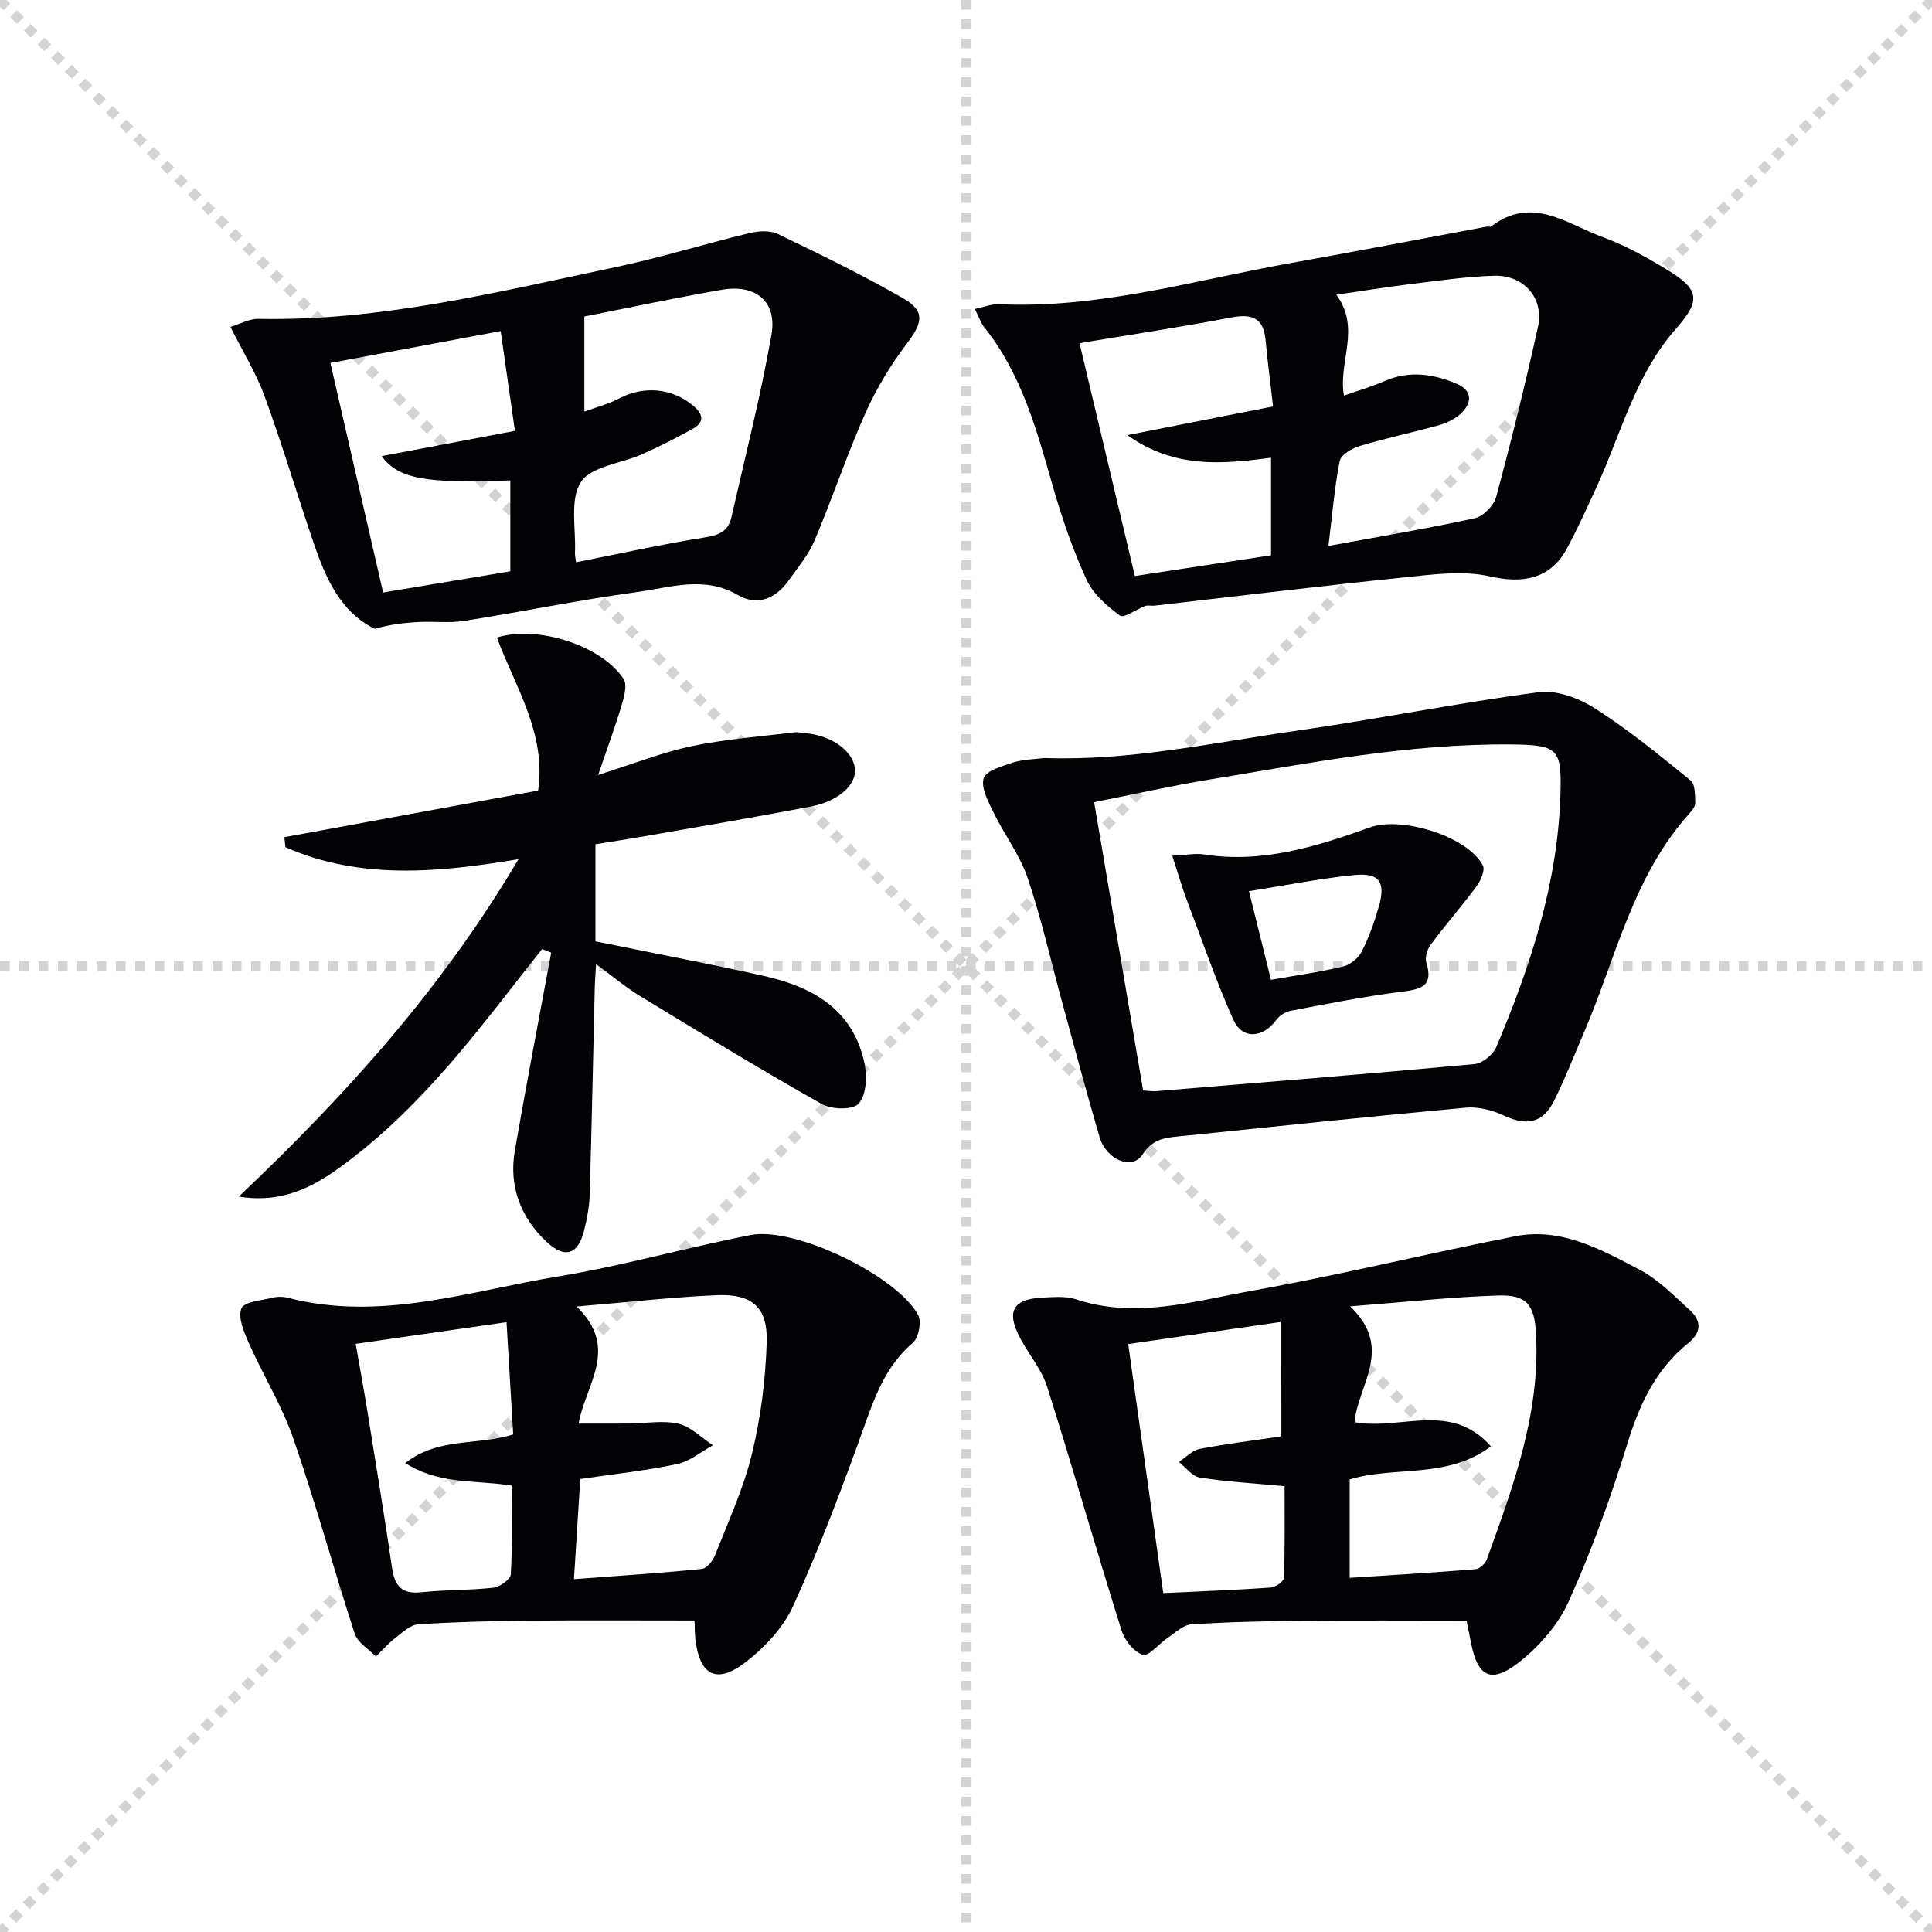
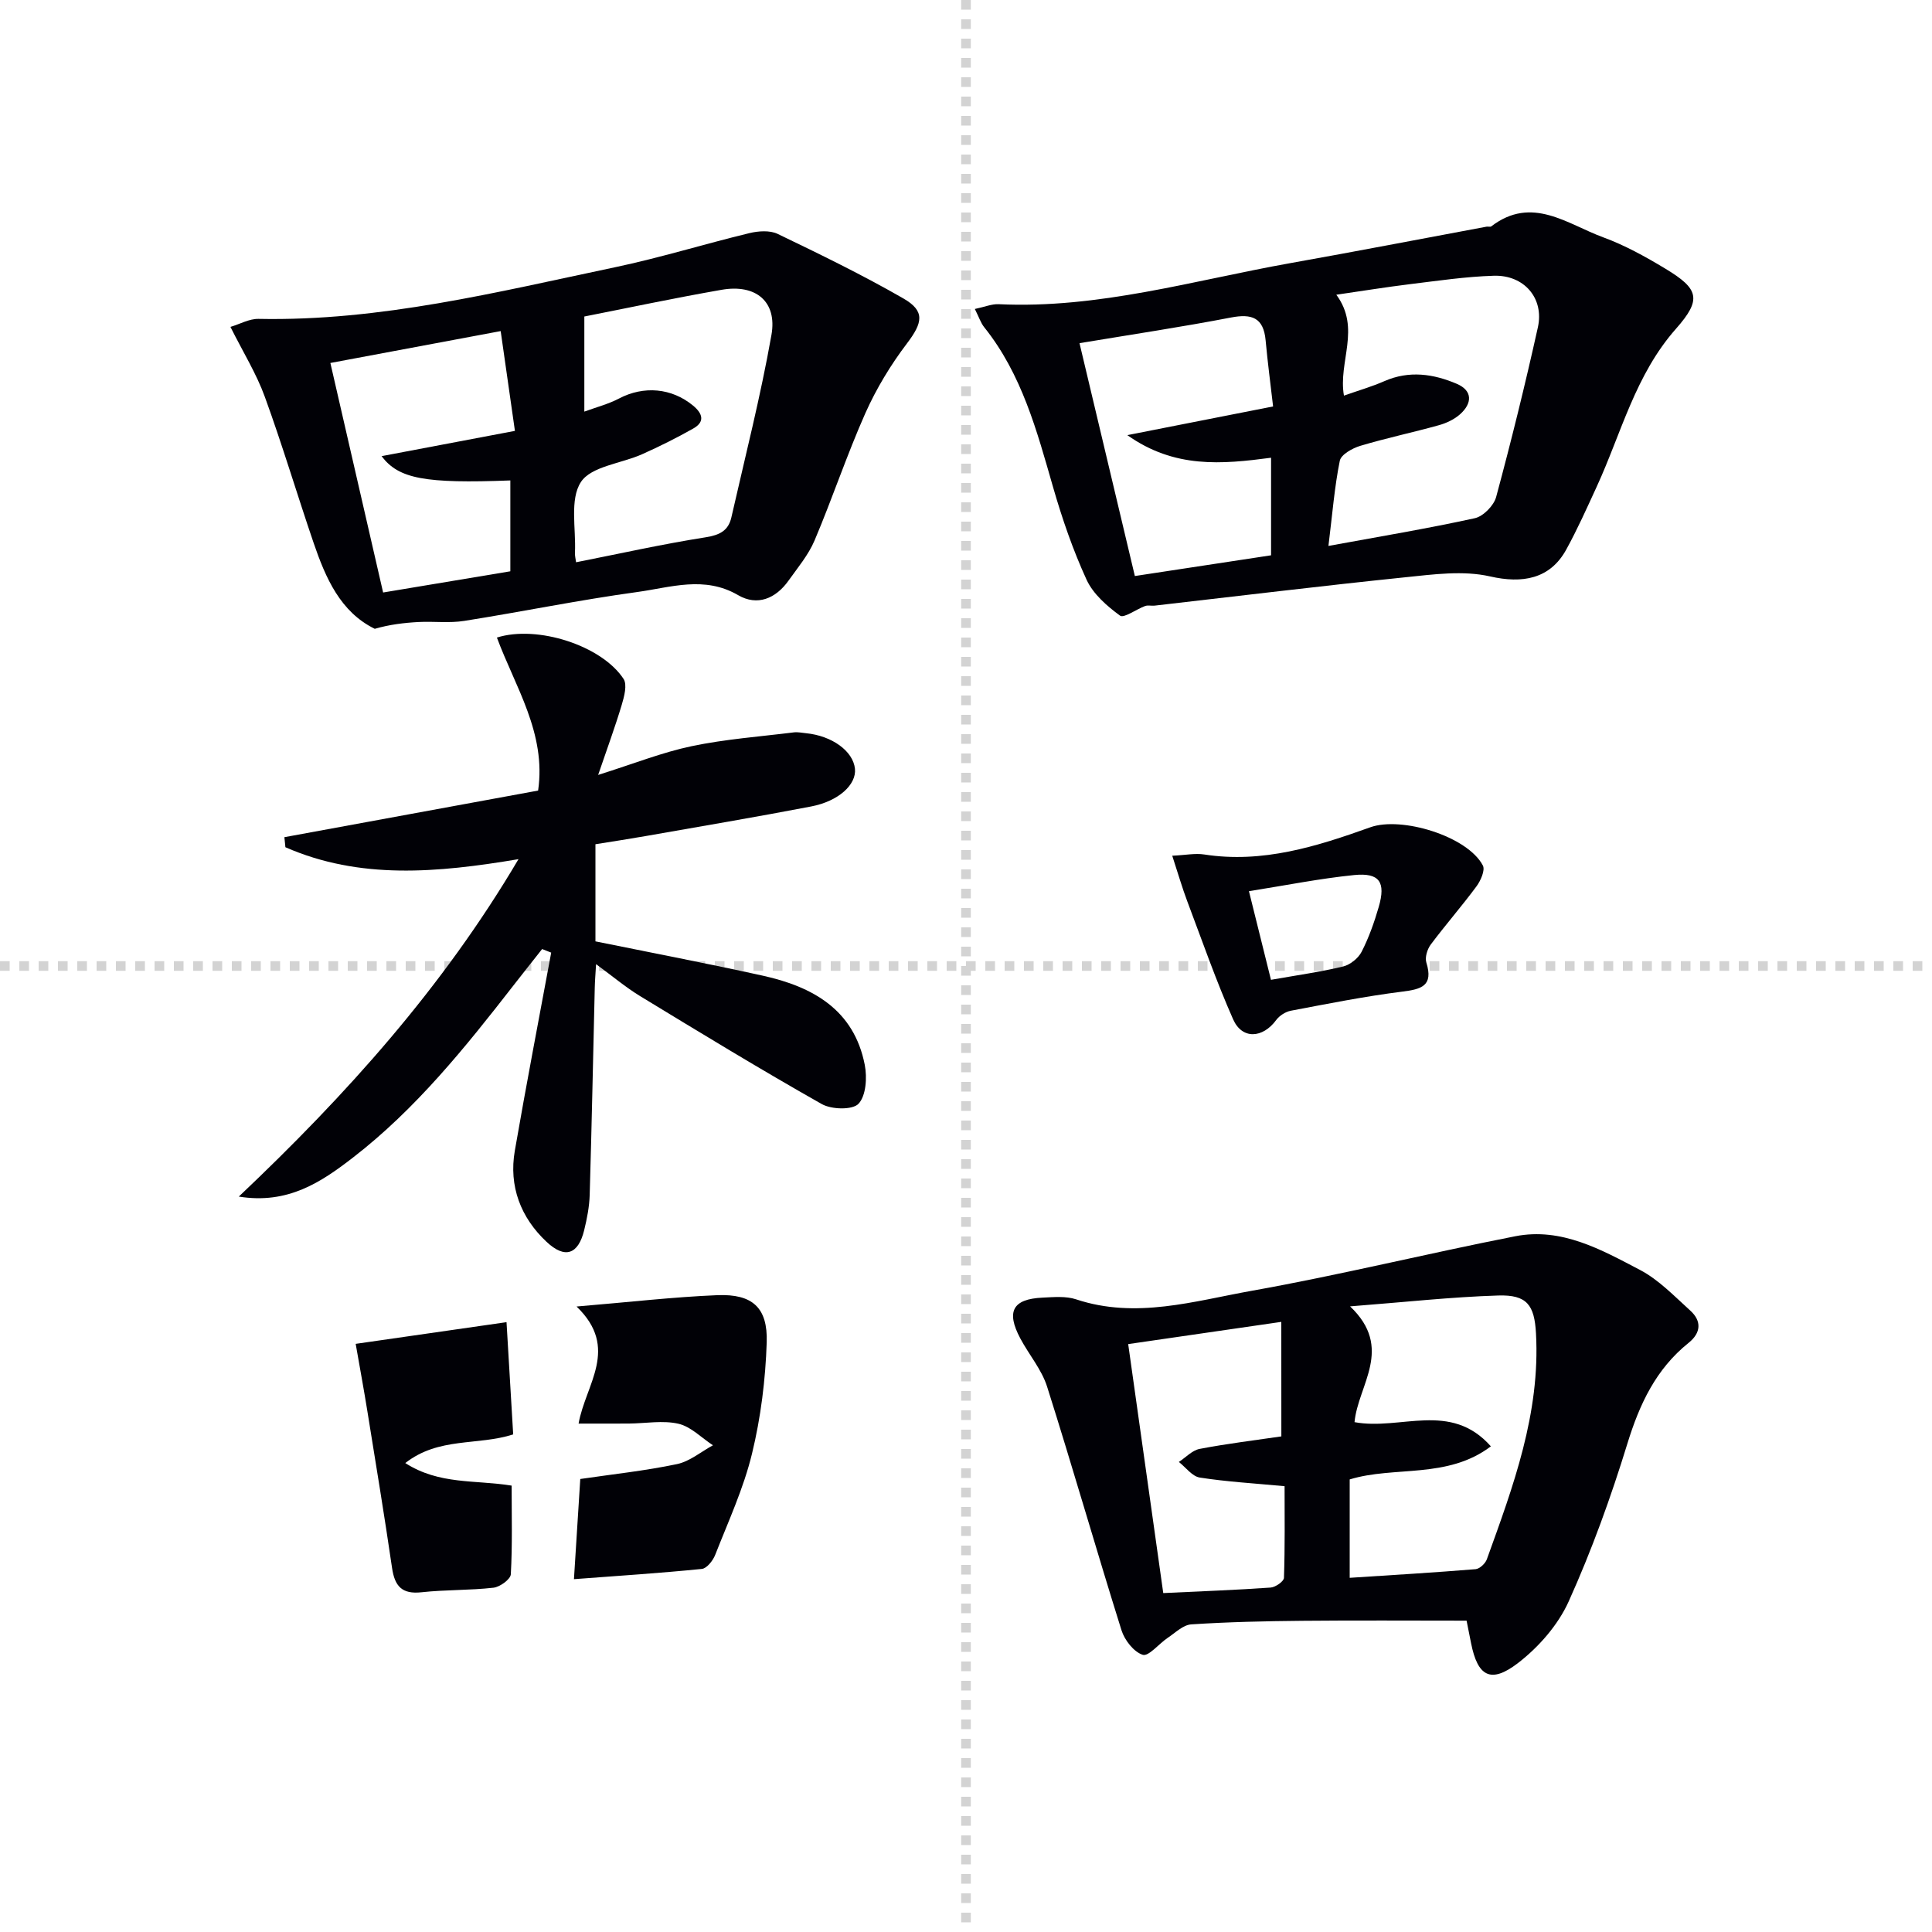
<svg xmlns="http://www.w3.org/2000/svg" enable-background="new 0 0 400 400" viewBox="0 0 400 400">
  <g stroke="lightgray" stroke-dasharray="1,1" stroke-width="1" transform="scale(2, 2)">
-     <line x1="0" y1="0" x2="200" y2="200" />
-     <line x1="200" y1="0" x2="0" y2="200" />
    <line x1="100" y1="0" x2="100" y2="200" />
    <line x1="0" y1="100" x2="200" y2="100" />
  </g>
-   <path d="m143.79 335.51c-11.68 0-22.97-.08-34.26.03-7.65.07-15.31.26-22.94.76-1.65.11-3.29 1.68-4.75 2.82-1.45 1.13-2.68 2.55-4.01 3.84-1.5-1.56-3.78-2.86-4.38-4.71-4.38-13.41-8.09-27.04-12.7-40.36-2.37-6.84-6.26-13.14-9.22-19.79-1.01-2.28-2.32-5.33-1.54-7.21.59-1.43 4.27-1.65 6.61-2.24.94-.23 2.04-.2 2.98.04 19.17 4.98 37.5-1.37 56-4.42 13.39-2.21 26.52-5.97 39.85-8.57 9.14-1.78 30.24 8.4 34.66 16.55.75 1.39.1 4.75-1.11 5.78-5.2 4.45-7.53 10.23-9.75 16.45-4.57 12.79-9.37 25.54-14.96 37.91-2.08 4.6-6.04 8.83-10.14 11.92-5.9 4.44-9.28 2.45-10.16-4.92-.12-1.16-.11-2.33-.18-3.88zm-24.42-65.01c8.99 8.64 1.84 16.13.42 24.24 3.92 0 7.2.02 10.47-.01 3.41-.03 6.97-.7 10.2.04 2.59.6 4.78 2.91 7.15 4.46-2.48 1.35-4.82 3.35-7.46 3.9-6.57 1.38-13.28 2.09-20.01 3.08-.44 7.05-.86 13.59-1.31 20.74 9.39-.71 17.95-1.26 26.47-2.12 1.03-.1 2.3-1.71 2.77-2.9 2.72-6.94 5.89-13.79 7.63-20.99 1.82-7.49 2.79-15.32 3.04-23.03.23-7.2-2.97-10.04-10.2-9.76-9.19.38-18.35 1.45-29.17 2.35zm-45.73 7.73c.91 5.2 1.72 9.59 2.43 14 1.74 10.79 3.52 21.58 5.1 32.39.55 3.78 2.04 5.49 6.11 5.04 4.93-.54 9.95-.38 14.88-.94 1.35-.15 3.55-1.75 3.6-2.79.34-6.08.17-12.18.17-18.35-7.51-1.22-14.97-.14-22.02-4.67 6.96-5.44 14.95-3.56 22.34-5.93-.45-7.62-.9-15.16-1.38-23.24-10.75 1.54-20.7 2.97-31.23 4.49z" fill="#010106" />
+   <path d="m143.79 335.51zm-24.42-65.01c8.99 8.64 1.84 16.13.42 24.24 3.92 0 7.2.02 10.47-.01 3.41-.03 6.97-.7 10.2.04 2.59.6 4.78 2.91 7.15 4.46-2.48 1.35-4.82 3.35-7.46 3.9-6.57 1.38-13.28 2.09-20.01 3.08-.44 7.05-.86 13.59-1.31 20.74 9.39-.71 17.95-1.26 26.47-2.12 1.03-.1 2.3-1.71 2.77-2.9 2.72-6.94 5.89-13.79 7.63-20.99 1.82-7.49 2.79-15.32 3.04-23.03.23-7.2-2.97-10.04-10.2-9.76-9.19.38-18.35 1.45-29.17 2.35zm-45.73 7.73c.91 5.2 1.72 9.59 2.43 14 1.74 10.79 3.52 21.58 5.1 32.39.55 3.78 2.04 5.49 6.11 5.04 4.93-.54 9.95-.38 14.88-.94 1.35-.15 3.55-1.75 3.6-2.79.34-6.08.17-12.18.17-18.35-7.51-1.22-14.97-.14-22.02-4.67 6.96-5.44 14.95-3.56 22.34-5.93-.45-7.62-.9-15.16-1.38-23.24-10.75 1.54-20.7 2.97-31.23 4.49z" fill="#010106" />
  <path d="m303.64 335.54c-11.46 0-22.76-.08-34.06.03-7.65.07-15.31.24-22.94.74-1.7.11-3.33 1.76-4.91 2.81-1.79 1.2-3.93 3.88-5.14 3.49-1.86-.6-3.76-3.04-4.4-5.09-5.26-16.77-10.09-33.68-15.4-50.43-1.13-3.56-3.76-6.62-5.55-9.99-2.97-5.58-1.57-8.16 4.62-8.44 2.32-.11 4.83-.35 6.95.36 12.38 4.11 24.43.35 36.37-1.78 18.27-3.26 36.33-7.72 54.55-11.29 9.55-1.87 17.81 2.78 25.82 6.98 3.87 2.03 7.08 5.41 10.39 8.4 2.41 2.17 2.24 4.63-.33 6.69-6.77 5.43-10.16 12.68-12.68 20.87-3.41 11.1-7.38 22.09-12.15 32.67-2.21 4.9-6.24 9.49-10.54 12.79-5.62 4.3-8.31 2.71-9.67-4.14-.31-1.61-.63-3.2-.93-4.67zm-24.12-65.07c9.13 8.68 1.64 16.25.92 23.97 9.53 1.78 19.86-4.44 28.23 5.01-9.02 6.83-20.01 4.01-29.23 6.85v20.37c8.94-.58 17.51-1.09 26.06-1.79.84-.07 2.01-1.16 2.33-2.03 5.47-15.13 11.09-30.24 10.18-46.78-.32-5.85-1.84-8.04-7.82-7.85-9.67.3-19.3 1.37-30.67 2.25zm-14.24 3.21c-11.11 1.61-21.06 3.06-31.7 4.6 2.45 17.37 4.82 34.22 7.26 51.55 7.99-.38 15.11-.64 22.22-1.14 1.01-.07 2.75-1.28 2.77-2.02.22-6.41.13-12.83.13-18.97-6.39-.6-12.02-.92-17.57-1.79-1.57-.25-2.89-2.11-4.32-3.23 1.43-.93 2.75-2.4 4.3-2.7 5.67-1.09 11.42-1.78 16.92-2.59-.01-7.73-.01-15.27-.01-23.71z" fill="#010106" />
  <path d="m201.83 63.97c2.05-.43 3.5-1.05 4.9-.99 20.7.99 40.42-4.94 60.46-8.51 13.54-2.41 27.05-5.02 40.58-7.54.32-.06.77.1.98-.06 8.42-6.47 15.74-.46 23.19 2.27 4.48 1.64 8.75 4.01 12.86 6.49 6.91 4.17 7.6 6.32 2.2 12.43-8.45 9.55-11.33 21.64-16.43 32.73-2.01 4.37-3.98 8.78-6.3 13-3.37 6.13-9.12 7.07-15.77 5.55-5.56-1.27-11.74-.42-17.57.18-17.31 1.78-34.59 3.89-51.88 5.87-.65.07-1.38-.13-1.97.08-1.81.66-4.39 2.58-5.19 1.99-2.71-1.98-5.57-4.48-6.93-7.44-2.82-6.15-5.05-12.63-6.93-19.15-3.36-11.68-6.47-23.41-14.29-33.16-.69-.88-1.05-2.03-1.91-3.74zm76.42 17.94c2.9-1.03 5.73-1.84 8.4-3.01 5.12-2.24 10.15-1.49 14.97.57 3.33 1.43 3.18 4.06.67 6.3-1.19 1.06-2.82 1.83-4.37 2.26-5.41 1.51-10.93 2.67-16.3 4.28-1.63.49-3.97 1.8-4.23 3.09-1.1 5.43-1.53 11-2.35 17.63 10.56-1.94 20.48-3.59 30.3-5.74 1.75-.38 3.94-2.61 4.42-4.39 3.14-11.64 6.03-23.36 8.64-35.13 1.34-6.01-2.85-10.88-9.14-10.68-5.79.18-11.56 1.04-17.32 1.74-4.98.61-9.94 1.42-15.27 2.19 5.17 7 .34 13.88 1.58 20.89zm-43.29 37.35c9.99-1.52 19.12-2.91 28.2-4.29 0-6.75 0-13.28 0-20.2-10.21 1.35-19.98 2.25-29.76-4.68 10.71-2.11 20.22-3.98 30.18-5.94-.53-4.59-1.13-9.14-1.55-13.72-.44-4.69-2.87-5.52-7.18-4.69-10.17 1.96-20.42 3.49-31.35 5.31 3.81 16.01 7.63 32.08 11.46 48.21z" fill="#010106" />
  <path d="m107.35 177.88c-16.85 2.83-32.87 4.27-48.26-2.47-.07-.69-.14-1.39-.21-2.08 17.41-3.2 34.81-6.4 52.53-9.65 1.72-11.88-4.75-21.47-8.53-31.68 8.36-2.64 21.69 1.65 26.22 8.56.79 1.2.14 3.64-.37 5.35-1.35 4.51-2.98 8.94-4.89 14.53 7.44-2.34 13.28-4.68 19.35-5.95 6.95-1.46 14.1-1.98 21.17-2.86.81-.1 1.66.09 2.49.17 5.41.53 9.78 3.7 10.16 7.37.33 3.25-3.35 6.7-9.07 7.8-11.4 2.19-22.85 4.12-34.28 6.13-3.41.6-6.83 1.12-10.38 1.69v20.11c11.7 2.38 23.23 4.58 34.68 7.11 10.31 2.28 18.85 7.04 21.08 18.46.51 2.61.27 6.38-1.29 8.05-1.24 1.32-5.59 1.21-7.62.06-12.7-7.18-25.17-14.78-37.64-22.37-2.95-1.8-5.62-4.06-9.08-6.59-.12 2.07-.24 3.45-.27 4.83-.34 14.3-.63 28.61-1.05 42.91-.07 2.47-.56 4.96-1.15 7.37-1.23 4.96-3.94 5.98-7.78 2.38-5.35-5.02-7.85-11.5-6.57-18.88 2.37-13.69 5-27.34 7.53-41-.63-.25-1.26-.49-1.88-.74-1.96 2.49-3.94 4.97-5.89 7.48-10.03 12.9-20.25 25.63-33.28 35.7-6.57 5.08-13.47 9.72-23.63 8.07 22.32-21.13 42.21-43.26 57.91-69.86z" fill="#010106" />
  <path d="m47.71 67.68c1.96-.58 3.9-1.7 5.82-1.66 25.18.51 49.41-5.56 73.76-10.68 9.37-1.97 18.54-4.82 27.85-7.07 1.86-.45 4.23-.62 5.85.15 8.8 4.23 17.61 8.52 26.06 13.38 4.55 2.62 3.96 5.04.73 9.3-3.37 4.44-6.34 9.34-8.61 14.43-3.84 8.64-6.83 17.65-10.52 26.36-1.27 3-3.48 5.63-5.4 8.33-2.65 3.72-6.46 5.31-10.43 3-6.99-4.08-14-1.59-20.88-.65-11.99 1.64-23.87 4.09-35.83 5.98-3.08.49-6.29.07-9.43.23-3.03.16-6.06.53-9.09 1.41-7.12-3.49-10.17-10.51-12.67-17.82-3.43-10.05-6.46-20.24-10.09-30.21-1.72-4.76-4.45-9.15-7.12-14.48zm71.56 48.73c9.02-1.78 17.88-3.76 26.83-5.17 2.9-.46 4.69-1.36 5.32-4.11 2.86-12.58 6.06-25.1 8.3-37.79 1.22-6.92-3.25-10.58-10.32-9.34-9.87 1.72-19.67 3.81-28.42 5.53v19.69c2.5-.92 4.99-1.56 7.2-2.72 5.09-2.67 10.88-2.2 15.33 1.49 1.95 1.62 2.49 3.33.04 4.72-3.44 1.95-7 3.72-10.6 5.33-4.33 1.94-10.54 2.49-12.68 5.76-2.35 3.6-1 9.63-1.23 14.59-.04.66.14 1.32.23 2.02zm-13.61-16.94c-17.7.67-23.11-.33-26.66-5.03 8.95-1.7 17.82-3.38 27.61-5.23-1.05-7.37-2.01-14.09-2.95-20.66-12.56 2.35-23.89 4.47-35.26 6.6 3.56 15.51 7.22 31.41 10.92 47.52 9.17-1.53 17.79-2.97 26.34-4.39 0-6.6 0-12.7 0-18.81z" fill="#010106" />
-   <path d="m216.16 156.94c17.7.64 34.93-3.17 52.28-5.65 16.75-2.4 33.37-5.76 50.14-7.98 3.72-.49 8.36 1.25 11.67 3.37 6.95 4.44 13.38 9.72 19.8 14.93.96.78.86 3.04.93 4.63.03.7-.63 1.54-1.17 2.14-11.75 13.01-15.24 29.98-21.89 45.44-2.03 4.72-3.9 9.53-6.19 14.12-2.31 4.63-5.68 5.22-10.38 3.02-2.37-1.11-5.29-1.86-7.85-1.63-19.51 1.79-38.99 3.84-58.48 5.85-3.19.33-6.22.31-8.46 3.83-2.12 3.34-7.51 1.16-8.91-3.6-2.71-9.23-5.18-18.53-7.72-27.81-2.36-8.62-4.31-17.38-7.17-25.83-1.61-4.75-4.82-8.95-7.04-13.52-1.1-2.26-2.66-5.12-2.06-7.12.48-1.58 3.85-2.52 6.1-3.26 2.02-.65 4.26-.64 6.4-.93zm20.51 68.82c1.25.08 1.92.21 2.57.16 22.03-1.81 44.06-3.58 66.06-5.62 1.63-.15 3.83-1.95 4.49-3.52 7.07-16.74 12.72-33.83 13.28-52.29.28-9.36-.4-10.26-10.06-10.36-21.25-.22-41.98 3.87-62.79 7.3-7.79 1.28-15.5 3.03-23.69 4.65 3.44 20.21 6.77 39.79 10.14 59.68z" fill="#010106" />
  <path d="m242.7 177.17c2.76-.13 4.75-.55 6.62-.26 12.1 1.88 23.31-1.66 34.39-5.63 6.45-2.31 20.12 1.84 23.3 7.91.51.97-.45 3.14-1.32 4.32-3.04 4.11-6.41 7.96-9.47 12.05-.72.96-1.24 2.66-.91 3.72 1.5 4.85-1 5.53-5.02 6.03-7.72.97-15.38 2.5-23.03 3.95-1.11.21-2.37 1.02-3.04 1.93-2.79 3.79-7.05 4.06-8.91-.14-3.54-8-6.42-16.29-9.51-24.48-1.03-2.73-1.85-5.57-3.1-9.4zm15.88 7.34c1.68 6.78 3.12 12.57 4.56 18.35 5.55-.98 10.3-1.64 14.94-2.76 1.47-.36 3.14-1.7 3.83-3.05 1.5-2.93 2.62-6.1 3.54-9.27 1.5-5.16.16-7.13-5.08-6.61-7.05.71-14.03 2.11-21.79 3.34z" fill="#010106" />
</svg>